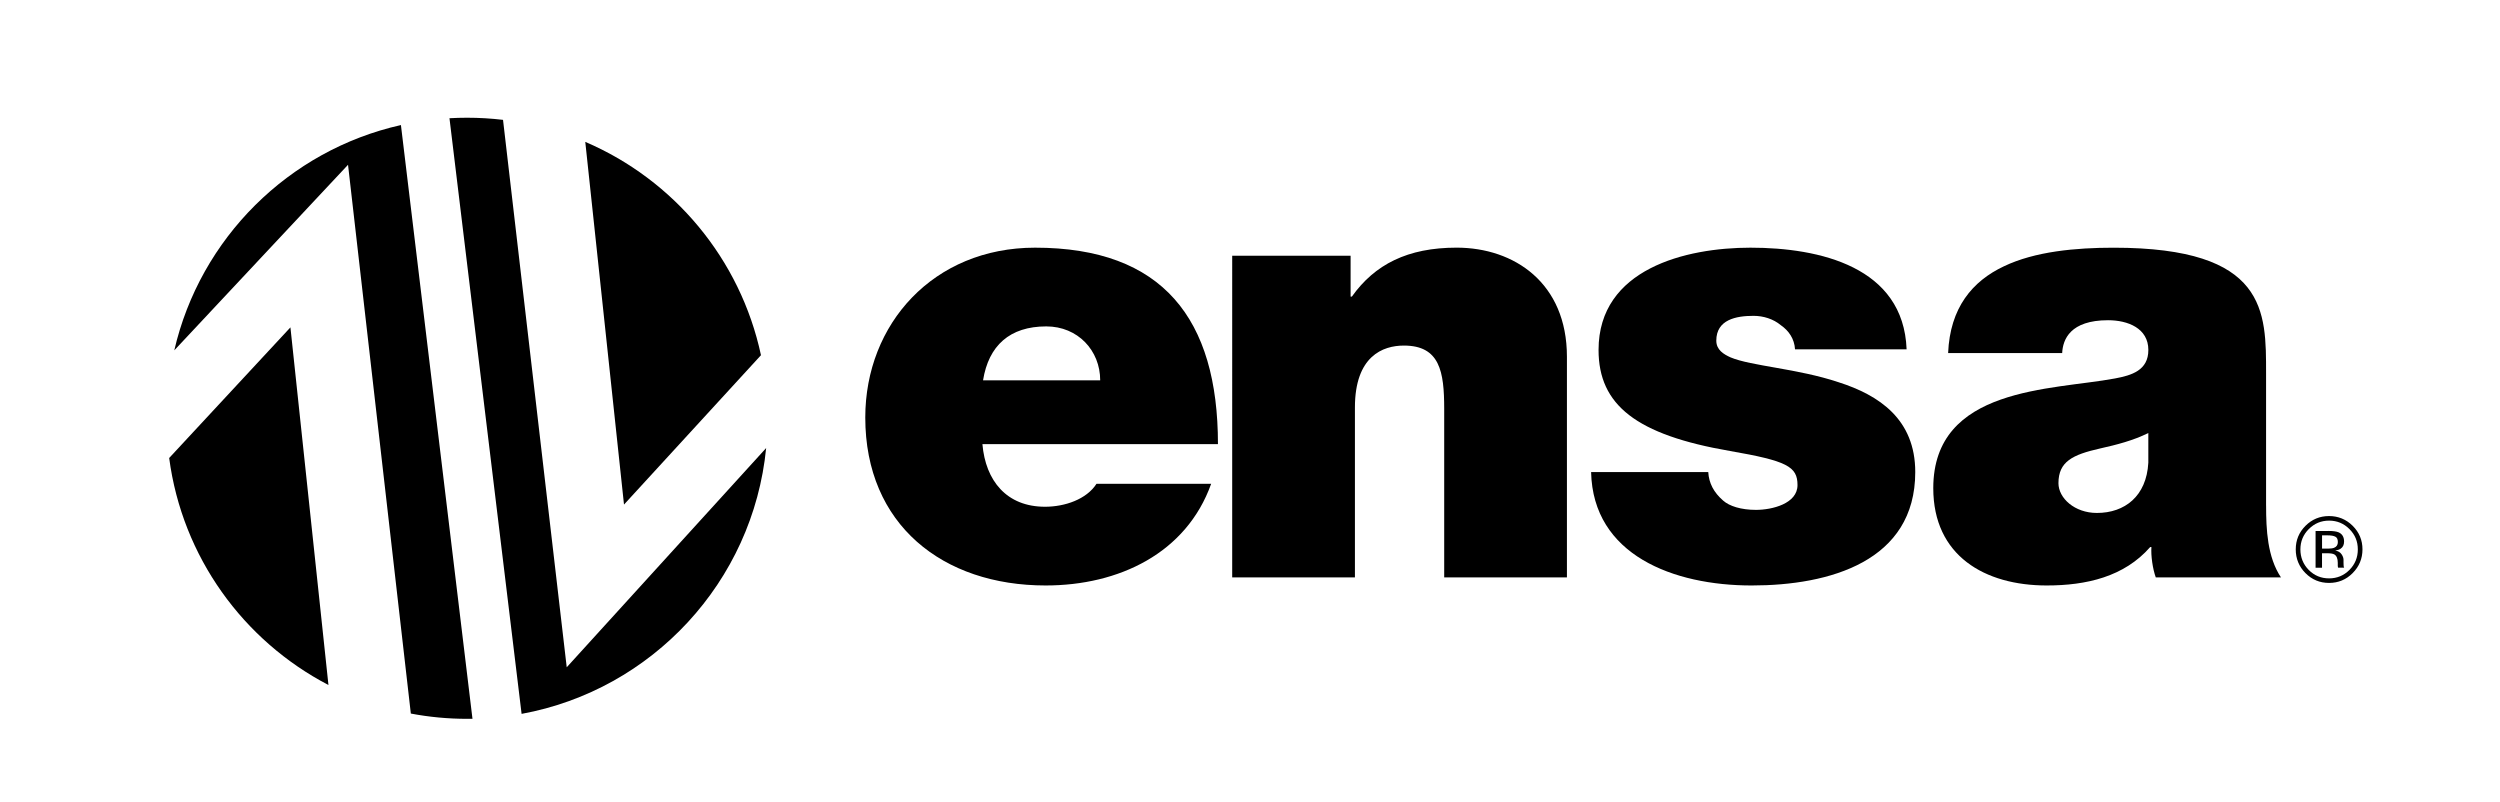
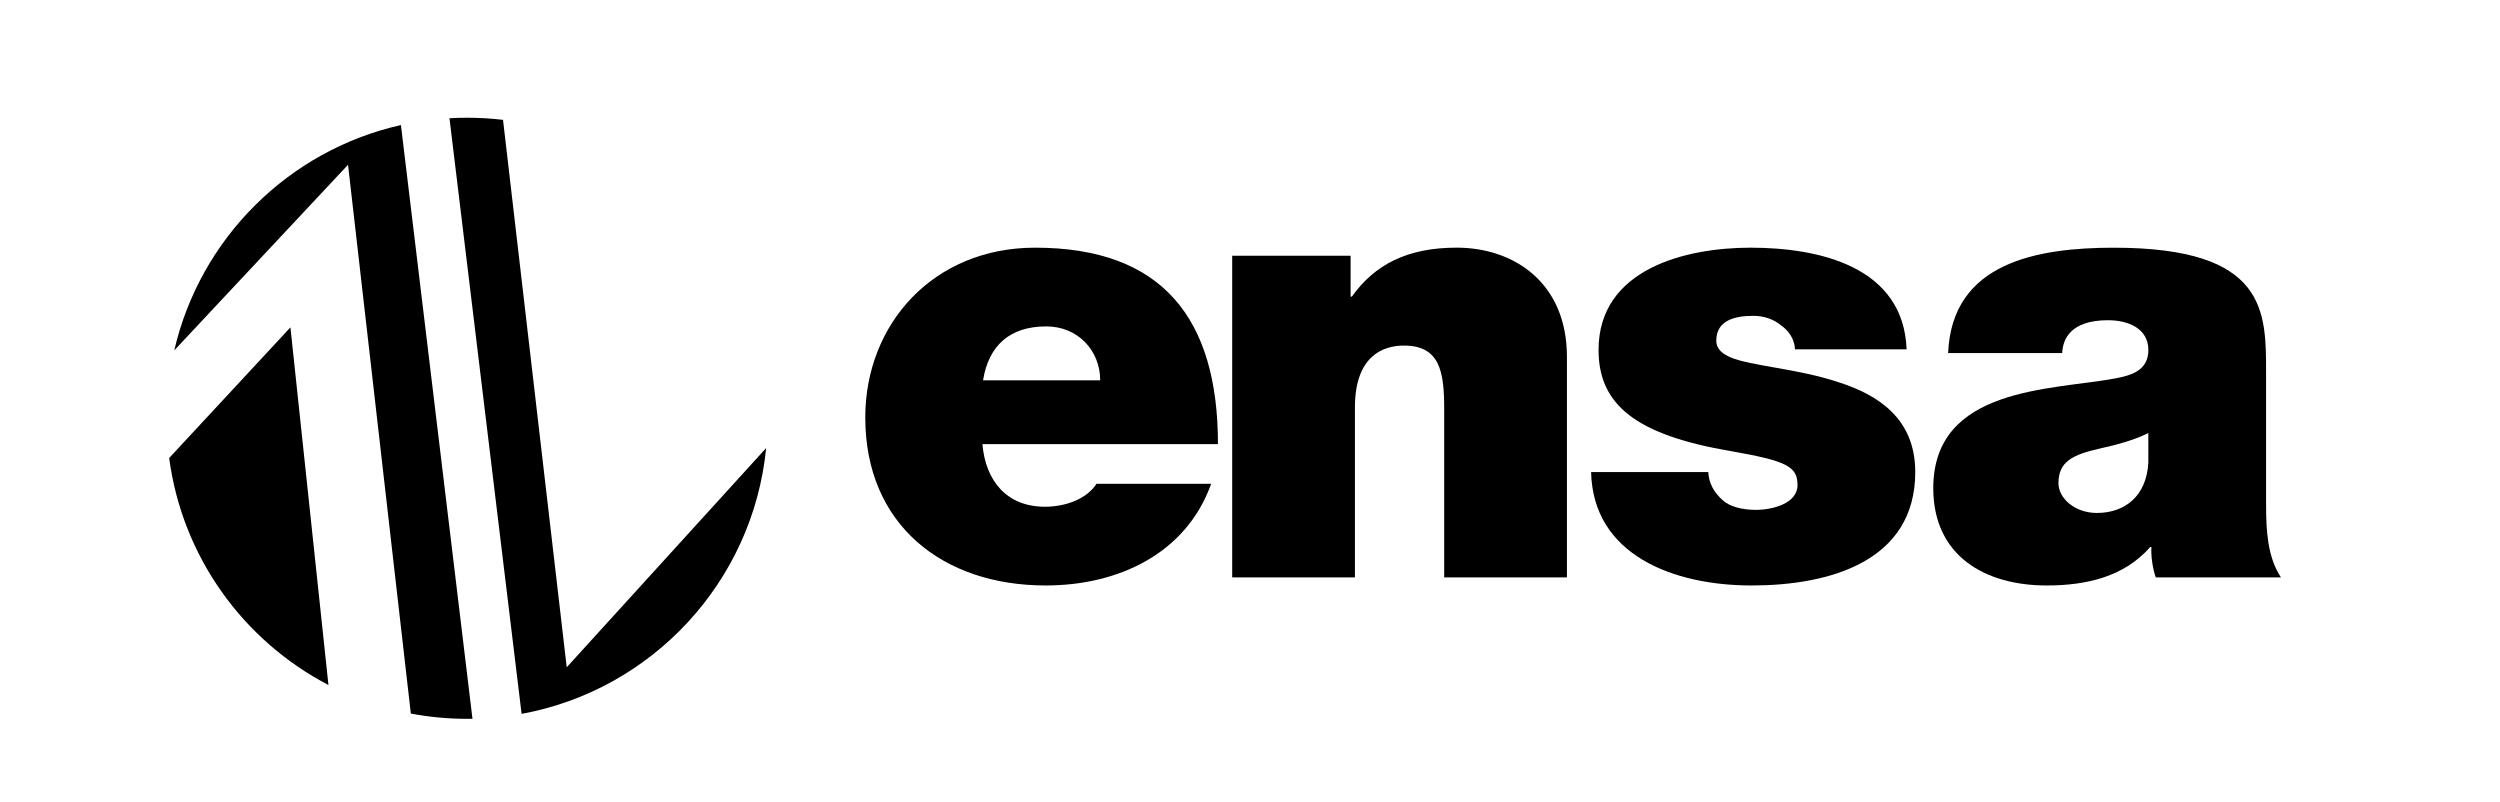
<svg xmlns="http://www.w3.org/2000/svg" version="1.1" viewBox="0 0 1000 320.67">
  <g>
    <g id="Layer_1">
      <g>
        <g>
          <path d="M116.17,130.95l15.21,143.05c-34.01-17.72-58.49-51.22-63.71-90.8l48.5-52.25Z" />
          <path d="M160.37,50.02l28.62,237.49c-.71.01-1.43.02-2.15.02-7.69,0-15.22-.72-22.51-2.11l-25.12-219.51-69.5,74.23c10.35-44.81,45.75-80.03,90.66-90.12Z" />
-           <path d="M249.6,201.83l-15.49-145.08c35.41,15.16,62.06,46.83,70.28,85.33l-54.8,59.76Z" />
          <path d="M306.46,179.24c-5.28,53.54-45.66,96.75-97.82,106.31l-28.85-238.26c2.33-.13,4.68-.2,7.04-.2,4.87,0,9.67.29,14.38.85l25.48,218.97,79.76-87.68Z" />
        </g>
        <g>
          <g>
-             <path d="M392.97,177.66c1.24,14.63,9.67,25.04,25.04,25.04,7.93,0,16.61-2.98,20.58-9.17h45.87c-9.92,27.77-36.94,40.66-66.2,40.66-41.16,0-72.15-24.3-72.15-67.19,0-37.44,27.27-67.93,67.93-67.93,51.07,0,73.14,28.51,73.14,78.59h-94.21ZM440.08,152.13c0-11.9-8.92-21.57-21.57-21.57-14.63,0-23.06,7.69-25.29,21.57h46.86Z" />
+             <path d="M392.97,177.66c1.24,14.63,9.67,25.04,25.04,25.04,7.93,0,16.61-2.98,20.58-9.17h45.87c-9.92,27.77-36.94,40.66-66.2,40.66-41.16,0-72.15-24.3-72.15-67.19,0-37.44,27.27-67.93,67.93-67.93,51.07,0,73.14,28.51,73.14,78.59h-94.21M440.08,152.13c0-11.9-8.92-21.57-21.57-21.57-14.63,0-23.06,7.69-25.29,21.57h46.86Z" />
            <path d="M492.89,102.29h47.35v16.36h.5c9.17-12.89,22.31-19.59,41.9-19.59,23.06,0,44.13,14.13,44.13,43.63v88.26h-49.09v-67.43c0-14.88-1.74-25.29-16.12-25.29-8.43,0-19.59,4.21-19.59,24.79v67.93h-49.09V102.29Z" />
            <path d="M718.01,139.73c-.25-4.21-2.48-7.44-5.7-9.67-2.98-2.48-6.94-3.72-10.91-3.72-6.94,0-14.88,1.49-14.88,9.92,0,3.72,2.98,5.46,5.7,6.69,8.18,3.47,26.78,4.46,43.14,9.92,16.36,5.21,30.74,14.88,30.74,35.95,0,35.7-34.21,45.37-65.45,45.37s-63.47-12.15-64.21-45.37h46.86c.25,4.46,2.23,8.18,5.95,11.41,2.48,2.23,7.19,3.72,13.14,3.72,6.45,0,16.61-2.48,16.61-9.92s-4.22-9.67-27.02-13.64c-37.43-6.45-52.56-18.35-52.56-40.41,0-32.48,34.96-40.91,60.74-40.91,27.77,0,61.24,7.68,62.48,40.66h-44.63Z" />
            <path d="M906.44,202.21c0,9.67.5,20.58,5.95,28.76h-50.08c-1.24-3.47-1.99-8.68-1.74-12.15h-.49c-10.41,11.9-25.54,15.37-41.4,15.37-24.79,0-45.37-11.9-45.37-38.92,0-40.66,47.6-39.17,72.64-43.88,6.69-1.24,13.39-3.22,13.39-11.4,0-8.68-8.18-11.9-16.12-11.9-15.12,0-18.1,7.68-18.35,13.14h-45.62c.74-18.1,9.67-28.76,22.31-34.71,12.4-5.95,28.76-7.44,43.88-7.44,61.49,0,60.99,25.53,60.99,50.33v52.81ZM859.33,173.2c-5.95,2.98-12.65,4.71-19.34,6.2-10.91,2.48-16.61,5.2-16.61,13.88,0,5.95,6.45,11.9,15.37,11.9,11.16,0,19.84-6.69,20.58-20.08v-11.9Z" />
          </g>
-           <path d="M941.08,229.23c-2.61,2.63-5.76,3.94-9.46,3.94s-6.85-1.31-9.45-3.94c-2.58-2.61-3.87-5.76-3.87-9.48s1.3-6.83,3.9-9.43c2.6-2.6,5.74-3.9,9.41-3.9s6.85,1.3,9.46,3.9c2.62,2.6,3.92,5.75,3.92,9.43s-1.31,6.87-3.92,9.48M923.5,211.64c-2.23,2.25-3.34,4.95-3.34,8.13s1.11,5.94,3.33,8.2c2.24,2.26,4.94,3.38,8.14,3.38s5.9-1.13,8.15-3.38c2.23-2.26,3.35-4.99,3.35-8.2s-1.11-5.89-3.35-8.13c-2.25-2.26-4.95-3.39-8.15-3.39s-5.87,1.14-8.12,3.39M931.36,212.38c1.82,0,3.15.18,4,.52,1.52.64,2.27,1.88,2.27,3.72,0,1.31-.46,2.27-1.43,2.9-.5.33-1.21.56-2.11.71,1.14.18,1.98.66,2.51,1.44.54.78.81,1.53.81,2.27v1.07c0,.34,0,.7.03,1.1.03.38.06.64.13.76l.09.19h-2.43c-.01-.05-.01-.11-.03-.15-.02-.05-.03-.1-.04-.15l-.05-.48v-1.15c0-1.7-.47-2.82-1.38-3.36-.55-.32-1.51-.47-2.88-.47h-2.04v5.78h-2.58v-14.68h5.13ZM934.15,214.69c-.64-.37-1.7-.55-3.12-.55h-2.21v5.31h2.34c1.09,0,1.91-.11,2.46-.33,1.01-.4,1.52-1.16,1.52-2.29s-.33-1.79-.99-2.15" />
        </g>
      </g>
    </g>
  </g>
</svg>